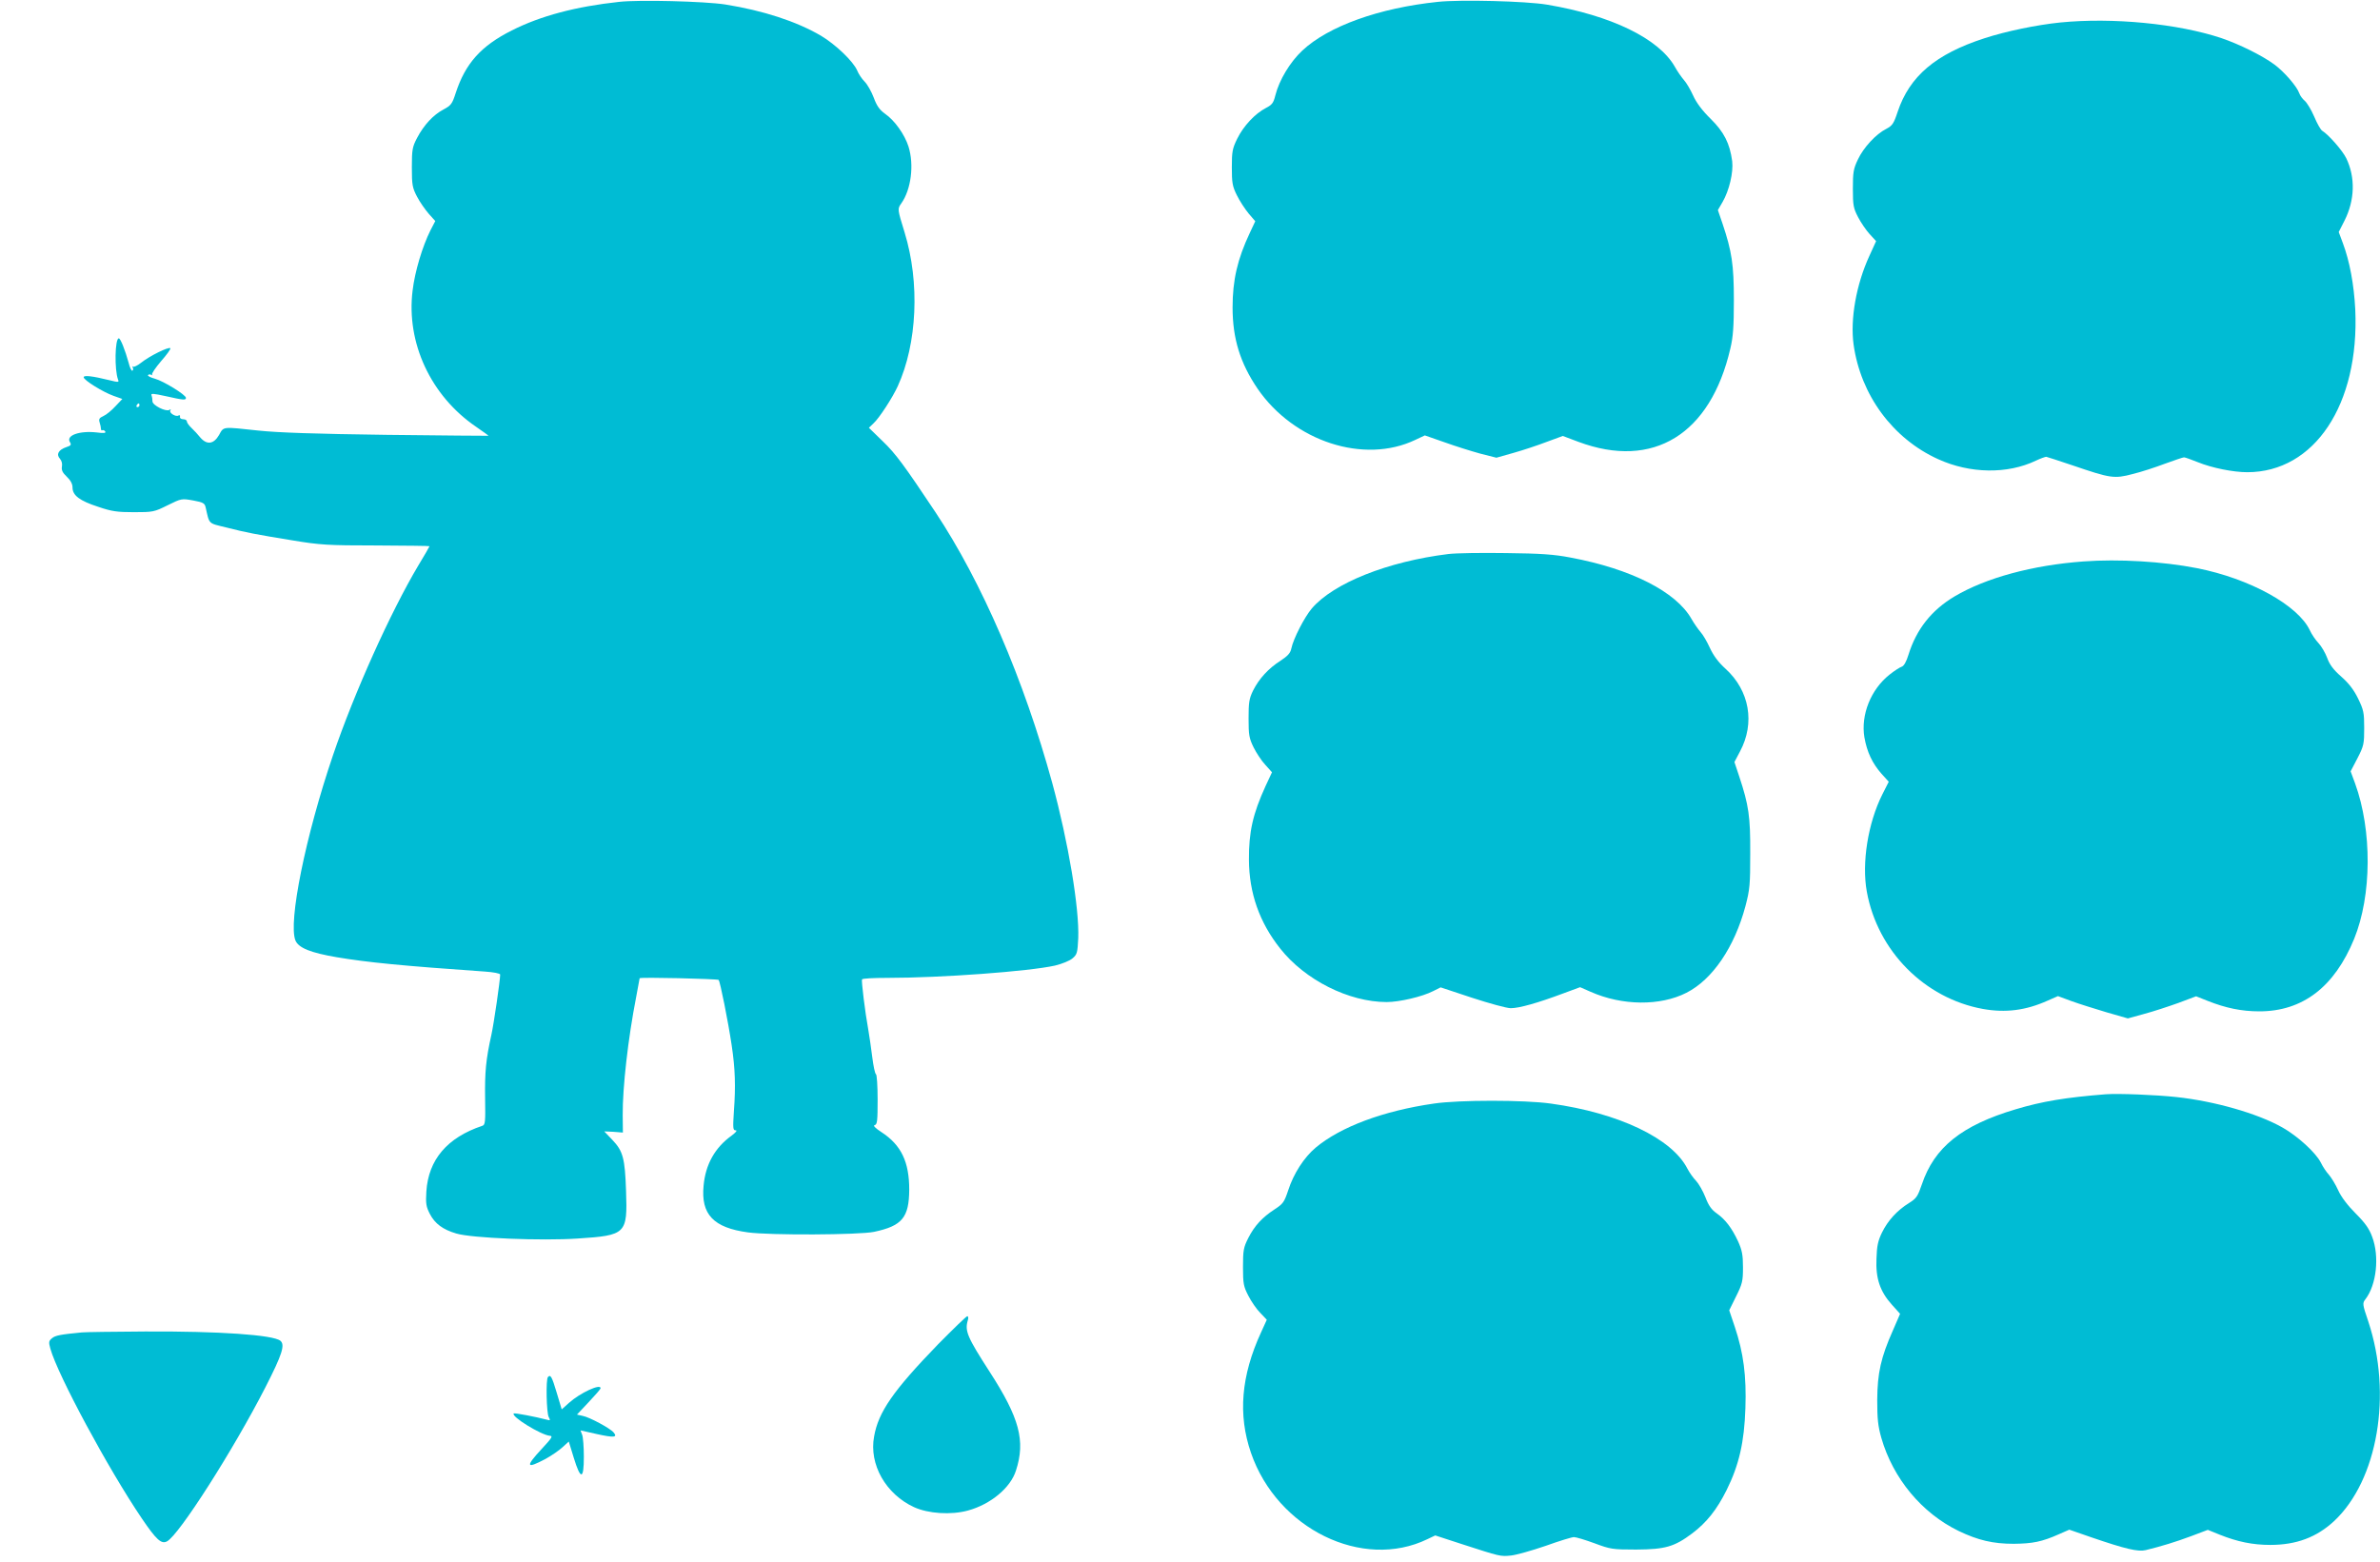
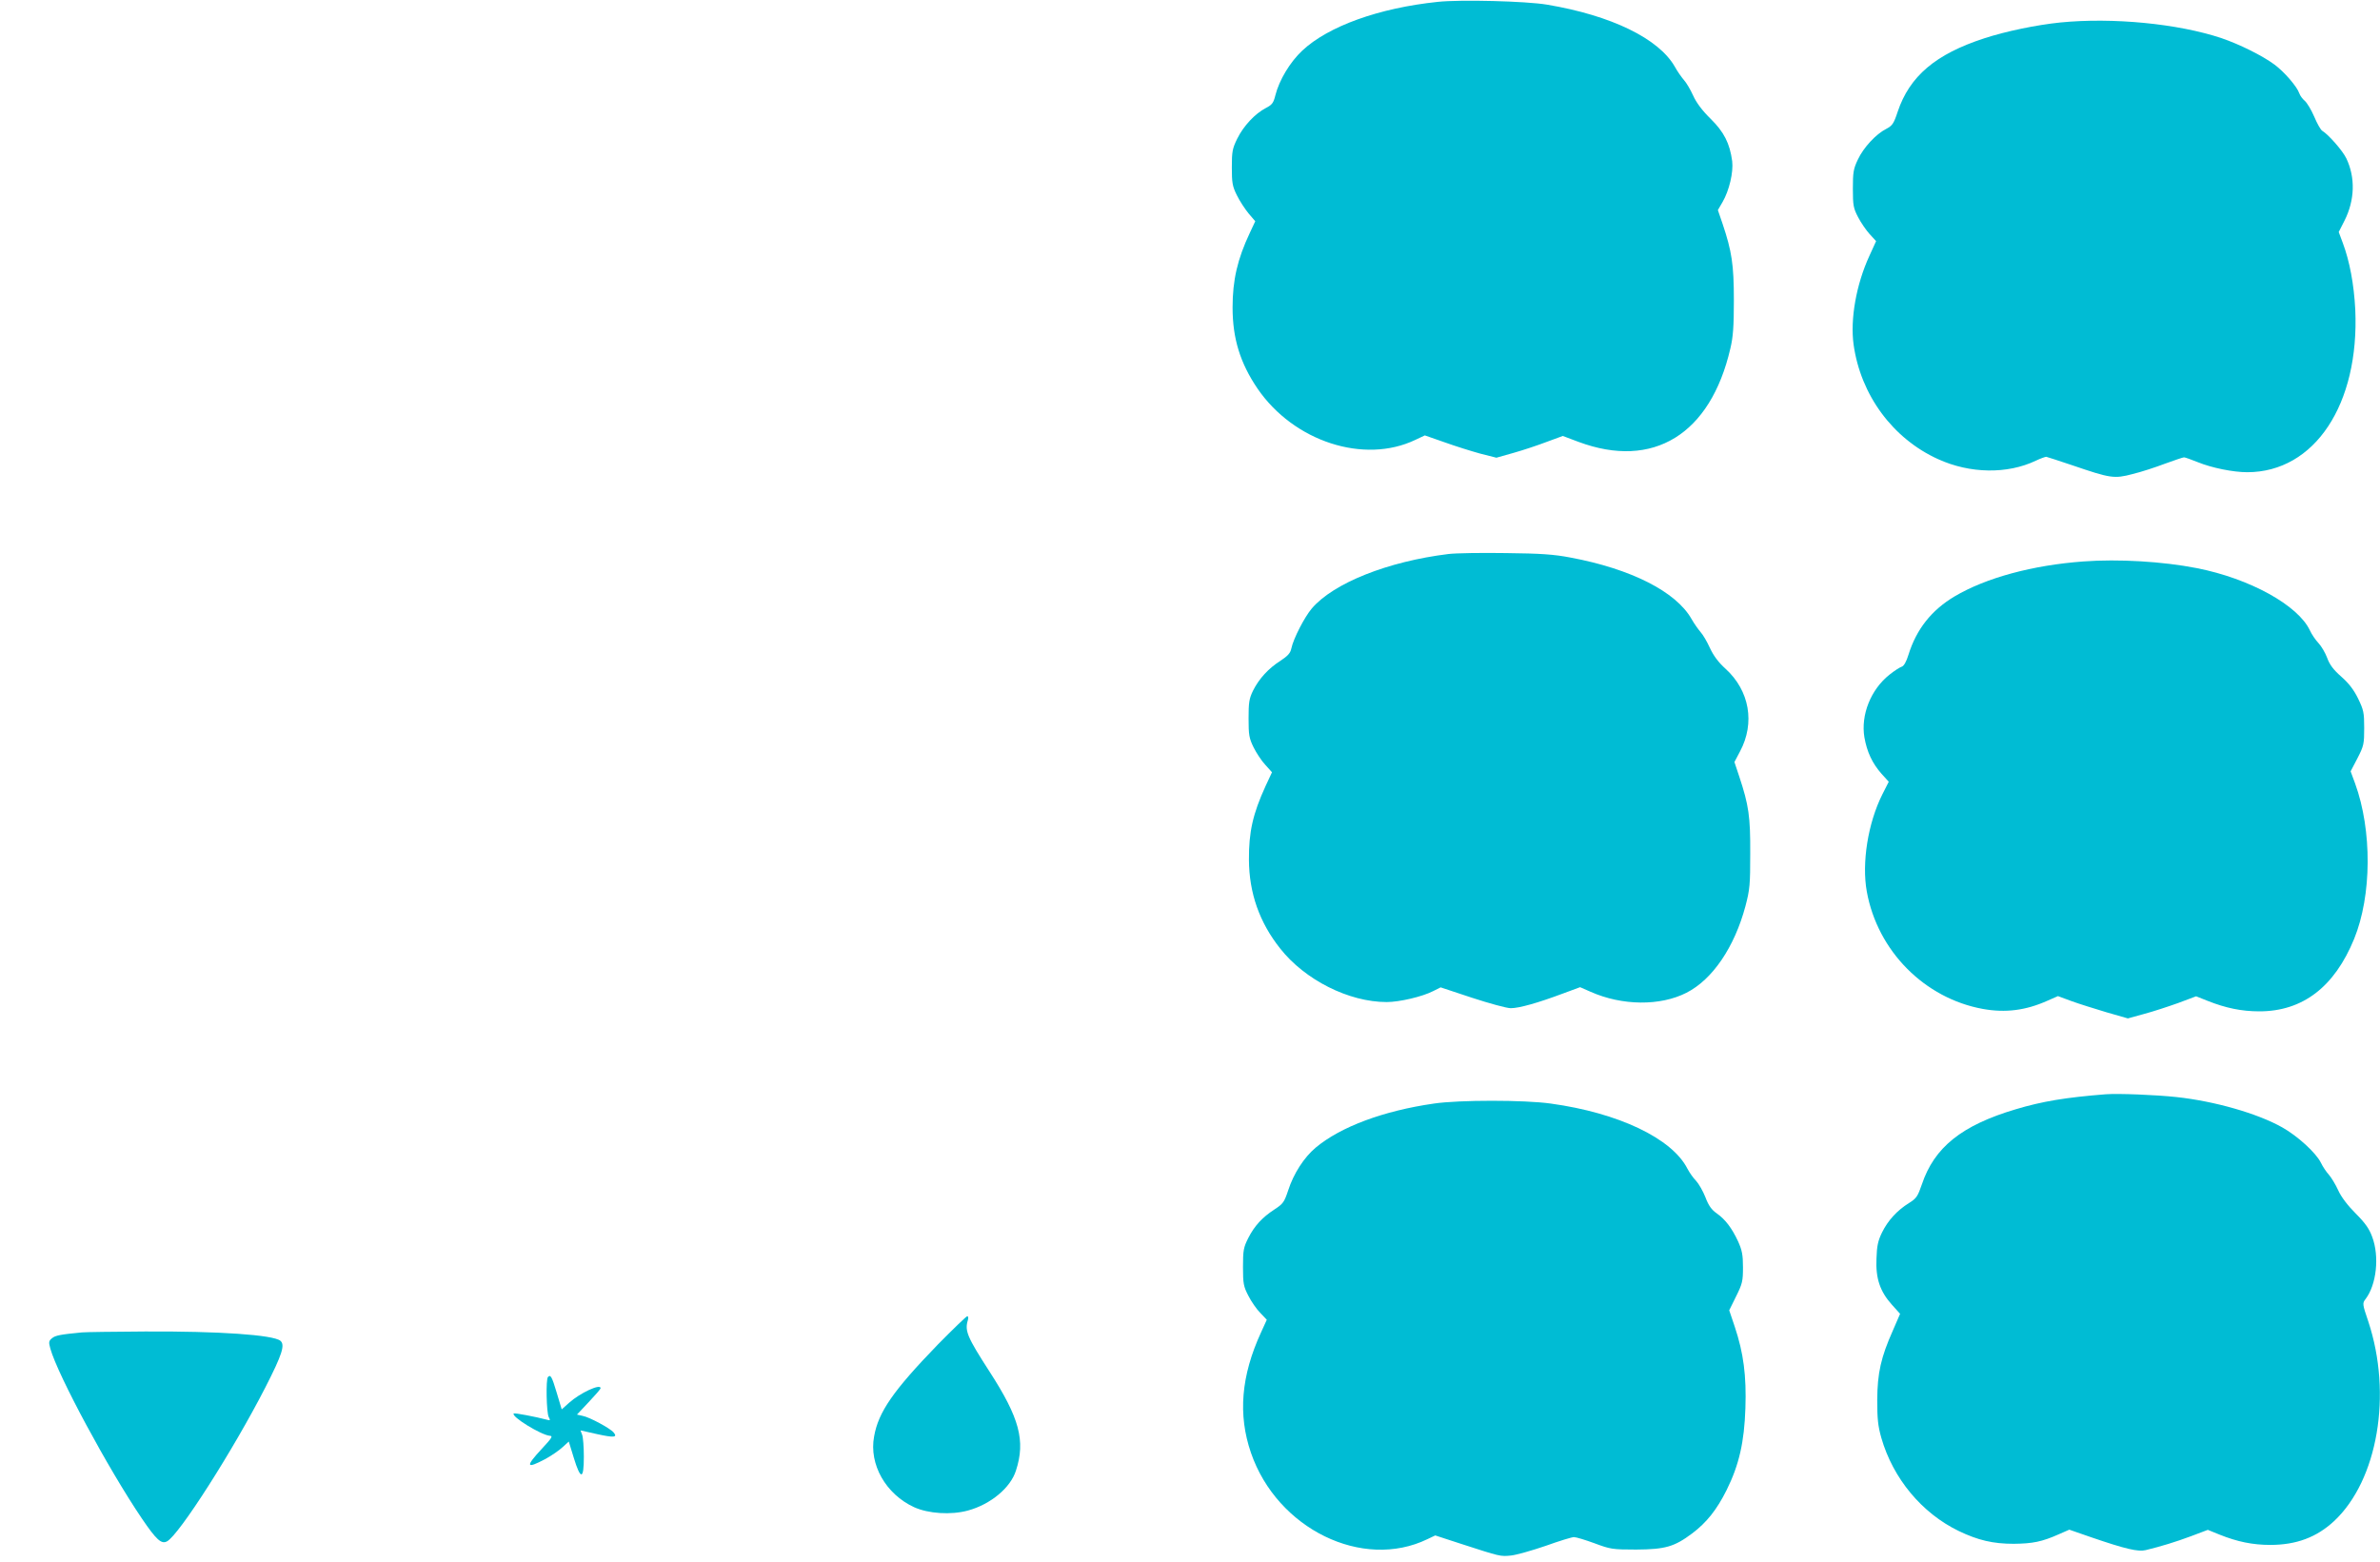
<svg xmlns="http://www.w3.org/2000/svg" version="1.0" width="1280pt" height="840pt" viewBox="0 0 1280 840" preserveAspectRatio="xMidYMid meet">
  <g transform="translate(0,840) scale(0.1,-0.1)" fill="#00bcd4" stroke="none">
-     <path d="M3330 8390 c-232 -25 -422 -75 -578 -154 -165 -83 -249 -177 -301 -336 -19 -59 -25 -67 -66 -89 -55 -29 -105 -83 -142 -153 -25 -48 -28 -62 -28 -158 0 -96 3 -110 28 -158 15 -29 44 -70 63 -92 l35 -39 -26 -50 c-43 -86 -84 -222 -96 -324 -35 -281 98 -567 342 -733 38 -26 68 -48 66 -48 -1 -1 -247 2 -547 5 -385 5 -587 12 -690 23 -197 21 -186 23 -212 -24 -29 -50 -66 -54 -101 -13 -12 15 -33 38 -47 51 -14 13 -25 29 -25 35 0 7 -9 12 -20 12 -11 0 -19 6 -17 13 1 8 -2 11 -8 7 -14 -9 -52 14 -44 27 5 7 2 8 -5 3 -19 -11 -91 25 -91 46 0 9 -2 24 -5 32 -5 12 8 11 77 -4 97 -22 108 -22 108 -9 0 16 -120 90 -167 103 -23 6 -40 15 -37 19 3 5 11 5 17 2 7 -4 9 -4 5 1 -4 4 18 37 48 72 31 35 54 67 50 70 -9 9 -112 -42 -157 -78 -20 -16 -40 -25 -44 -21 -5 4 -5 2 -1 -5 3 -6 3 -14 -2 -17 -4 -3 -14 16 -20 42 -19 69 -44 132 -53 132 -21 0 -24 -170 -4 -222 6 -15 2 -15 -47 -3 -89 22 -138 28 -138 16 0 -16 104 -80 160 -100 l48 -17 -37 -39 c-20 -22 -49 -46 -65 -53 -22 -10 -26 -16 -20 -35 4 -12 7 -27 7 -34 0 -7 4 -10 8 -7 4 2 11 -1 15 -7 5 -9 -8 -10 -47 -5 -92 10 -165 -16 -143 -52 9 -14 6 -19 -19 -27 -42 -14 -56 -39 -35 -62 10 -11 14 -28 11 -43 -3 -19 3 -32 26 -54 21 -20 31 -39 31 -58 0 -43 39 -72 138 -104 73 -25 103 -29 192 -29 102 0 109 1 181 37 75 37 76 37 138 26 54 -10 62 -15 67 -37 21 -93 12 -84 110 -108 110 -28 157 -37 359 -70 145 -24 186 -27 448 -27 158 -1 287 -2 287 -4 0 -2 -27 -49 -61 -105 -148 -249 -343 -681 -458 -1019 -148 -435 -242 -900 -202 -997 17 -40 82 -66 223 -90 160 -27 349 -46 796 -77 45 -3 82 -10 82 -16 0 -31 -34 -264 -47 -323 -30 -135 -36 -201 -34 -343 2 -129 1 -143 -16 -148 -188 -63 -289 -182 -300 -353 -4 -66 -1 -82 19 -121 27 -52 70 -84 142 -105 82 -25 461 -40 653 -27 261 17 268 25 260 256 -6 176 -16 214 -74 275 -24 25 -43 45 -43 45 0 1 22 -1 50 -2 l50 -4 -1 94 c-1 149 29 413 72 633 10 55 19 102 19 103 0 7 418 -3 425 -9 8 -9 51 -223 70 -351 19 -127 22 -221 12 -355 -6 -92 -5 -103 9 -103 11 0 2 -11 -22 -29 -89 -64 -140 -155 -150 -269 -15 -154 53 -226 239 -251 118 -16 597 -14 678 3 151 32 188 77 189 227 0 149 -43 240 -149 309 -34 22 -47 36 -37 38 14 3 16 23 16 137 0 73 -4 135 -9 137 -5 2 -14 44 -20 93 -6 50 -16 115 -21 145 -18 98 -38 265 -34 272 3 5 63 8 133 8 294 0 764 35 904 66 38 9 80 26 95 39 25 21 27 30 31 109 6 161 -53 515 -140 835 -153 557 -378 1079 -628 1456 -168 252 -214 315 -284 382 l-74 72 24 23 c32 29 103 139 131 200 105 230 120 558 37 828 -39 127 -39 126 -17 157 52 74 69 206 38 305 -21 65 -74 140 -126 176 -29 21 -44 41 -61 87 -12 32 -34 71 -49 86 -15 15 -33 42 -40 60 -21 49 -116 140 -195 187 -132 77 -309 135 -515 168 -111 17 -461 26 -570 14z m-2580 -2170 c0 -5 -5 -10 -11 -10 -5 0 -7 5 -4 10 3 6 8 10 11 10 2 0 4 -4 4 -10z" />
    <path d="M7733 8390 c-317 -33 -589 -131 -729 -262 -66 -62 -124 -158 -145 -241 -10 -41 -18 -51 -51 -68 -58 -30 -120 -96 -154 -165 -26 -53 -29 -69 -29 -154 0 -83 3 -102 27 -150 15 -31 44 -75 63 -98 l36 -42 -29 -62 c-67 -142 -93 -255 -93 -402 0 -167 41 -299 134 -436 195 -285 573 -408 849 -276 l51 24 106 -37 c58 -21 145 -48 192 -61 l87 -22 92 26 c50 14 131 41 178 59 l87 32 85 -32 c401 -149 709 40 816 502 15 62 19 120 19 260 0 192 -11 263 -61 412 l-25 73 25 43 c36 62 59 160 52 220 -13 96 -44 157 -116 228 -45 44 -77 87 -94 125 -15 33 -37 70 -50 84 -12 14 -35 46 -49 72 -87 151 -341 275 -687 333 -112 19 -466 28 -587 15z" />
    <path d="M11080 8279 c-127 -13 -292 -47 -408 -85 -262 -85 -402 -204 -466 -395 -21 -64 -29 -75 -61 -92 -56 -28 -123 -101 -153 -165 -24 -50 -27 -69 -27 -157 0 -90 3 -105 28 -153 15 -29 43 -70 62 -91 l35 -38 -36 -79 c-71 -154 -104 -341 -85 -478 38 -271 211 -506 455 -616 171 -78 372 -81 525 -8 25 12 51 21 56 21 6 -1 69 -22 141 -46 205 -70 224 -73 323 -47 46 11 125 37 175 56 50 18 96 34 102 34 6 0 39 -12 74 -26 76 -31 191 -54 266 -54 362 0 604 365 581 875 -7 135 -30 259 -67 358 l-22 59 31 61 c56 111 59 232 10 335 -21 43 -96 128 -129 148 -9 5 -28 39 -44 77 -16 37 -39 75 -51 85 -12 10 -25 28 -29 40 -12 36 -81 116 -134 155 -65 48 -188 109 -285 142 -234 78 -585 112 -867 84z" />
    <path d="M7790 5420 c-326 -40 -618 -156 -735 -293 -39 -46 -99 -162 -110 -215 -5 -25 -19 -40 -58 -66 -65 -41 -116 -97 -148 -161 -21 -43 -24 -64 -24 -150 0 -88 3 -106 27 -155 15 -30 43 -73 63 -94 l36 -40 -35 -75 c-68 -149 -90 -246 -89 -396 1 -178 56 -336 168 -477 133 -169 369 -288 573 -288 68 0 192 29 250 59 l40 20 169 -56 c92 -30 186 -56 208 -56 45 0 145 28 281 79 l92 34 57 -25 c169 -75 374 -77 515 -5 140 71 258 245 317 465 24 91 26 117 26 285 1 198 -8 259 -59 413 l-26 78 30 57 c82 153 51 327 -77 444 -40 36 -66 72 -85 113 -15 33 -37 71 -50 85 -12 14 -35 46 -49 71 -83 146 -324 269 -651 330 -88 17 -160 22 -346 24 -129 2 -269 0 -310 -5z" />
    <path d="M11205 5380 c-274 -20 -524 -88 -693 -188 -124 -74 -205 -176 -248 -314 -11 -36 -24 -60 -36 -64 -10 -3 -40 -22 -66 -43 -101 -80 -155 -217 -135 -337 14 -79 42 -139 92 -196 l39 -43 -34 -67 c-78 -155 -112 -370 -84 -524 58 -320 311 -574 624 -631 122 -22 231 -8 347 44 l57 25 73 -27 c41 -15 125 -41 188 -60 l115 -33 87 24 c49 13 131 40 184 59 l96 36 63 -25 c96 -38 181 -56 277 -56 233 0 404 131 510 390 95 233 97 583 5 836 l-24 65 37 71 c34 66 36 77 36 162 0 83 -3 97 -33 159 -23 47 -50 82 -91 118 -42 37 -62 64 -75 100 -10 27 -31 63 -47 80 -16 17 -37 48 -46 68 -63 135 -323 279 -608 335 -184 36 -421 50 -610 36z" />
    <path d="M11325 2514 c-215 -17 -342 -38 -485 -81 -289 -86 -437 -204 -504 -404 -22 -64 -29 -75 -69 -100 -63 -39 -113 -93 -145 -158 -22 -45 -28 -73 -30 -141 -5 -106 19 -177 83 -248 l44 -49 -39 -90 c-64 -144 -83 -228 -84 -373 0 -102 4 -140 22 -204 63 -219 218 -405 416 -501 104 -50 185 -69 296 -69 102 1 152 11 242 51 l57 25 118 -41 c184 -63 252 -79 293 -69 82 20 161 44 244 75 l90 34 64 -26 c95 -38 177 -55 272 -55 140 0 249 41 343 128 235 220 314 682 184 1074 -32 94 -32 98 -15 120 59 77 76 229 36 335 -16 44 -38 75 -89 126 -43 43 -78 89 -94 125 -14 31 -37 68 -49 82 -13 14 -33 43 -44 66 -27 54 -126 144 -208 190 -133 75 -364 141 -569 163 -110 12 -312 20 -380 15z" />
    <path d="M7712 2464 c-272 -39 -502 -125 -636 -237 -63 -53 -119 -140 -148 -230 -21 -63 -27 -72 -73 -102 -66 -43 -108 -88 -142 -155 -25 -50 -28 -65 -28 -155 0 -90 3 -105 29 -155 15 -30 44 -72 64 -92 l35 -37 -31 -68 c-107 -233 -125 -442 -54 -648 141 -409 600 -633 949 -464 l42 20 138 -45 c213 -69 212 -69 270 -63 29 3 113 27 186 52 72 26 141 47 152 47 11 0 61 -15 110 -33 86 -32 96 -34 225 -34 156 1 205 15 301 87 78 59 132 127 185 233 67 135 95 258 101 440 6 175 -10 297 -57 438 l-30 89 37 75 c34 68 37 83 37 156 0 67 -5 92 -26 139 -34 73 -69 119 -116 152 -27 19 -43 41 -60 86 -13 33 -36 73 -50 88 -15 15 -36 45 -47 66 -83 163 -371 300 -735 350 -142 20 -493 20 -628 0z" />
    <path d="M5044 1168 c-240 -248 -320 -363 -343 -495 -28 -150 63 -310 215 -380 77 -35 199 -43 290 -18 121 33 229 122 258 215 52 160 19 283 -142 532 -120 186 -134 219 -117 276 4 13 3 22 -3 22 -5 0 -76 -69 -158 -152z" />
    <path d="M440 1233 c-114 -11 -142 -16 -160 -31 -18 -15 -19 -21 -9 -57 40 -142 311 -646 492 -913 78 -115 105 -139 135 -123 65 34 358 494 529 828 91 178 107 229 81 251 -39 32 -331 52 -728 50 -168 -1 -321 -3 -340 -5z" />
    <path d="M2947 993 c-12 -11 -8 -193 4 -215 10 -19 9 -20 -12 -14 -57 15 -171 37 -176 33 -16 -16 147 -116 194 -120 18 -1 11 -12 -43 -70 -90 -97 -85 -110 19 -55 33 18 75 47 93 64 l33 30 27 -88 c37 -120 54 -118 54 6 0 52 -4 105 -9 118 l-9 24 89 -20 c91 -20 112 -18 89 9 -18 22 -129 82 -166 89 l-31 7 63 67 c35 37 64 70 64 75 1 26 -110 -25 -170 -79 l-39 -35 -27 90 c-26 87 -33 99 -47 84z" />
  </g>
</svg>